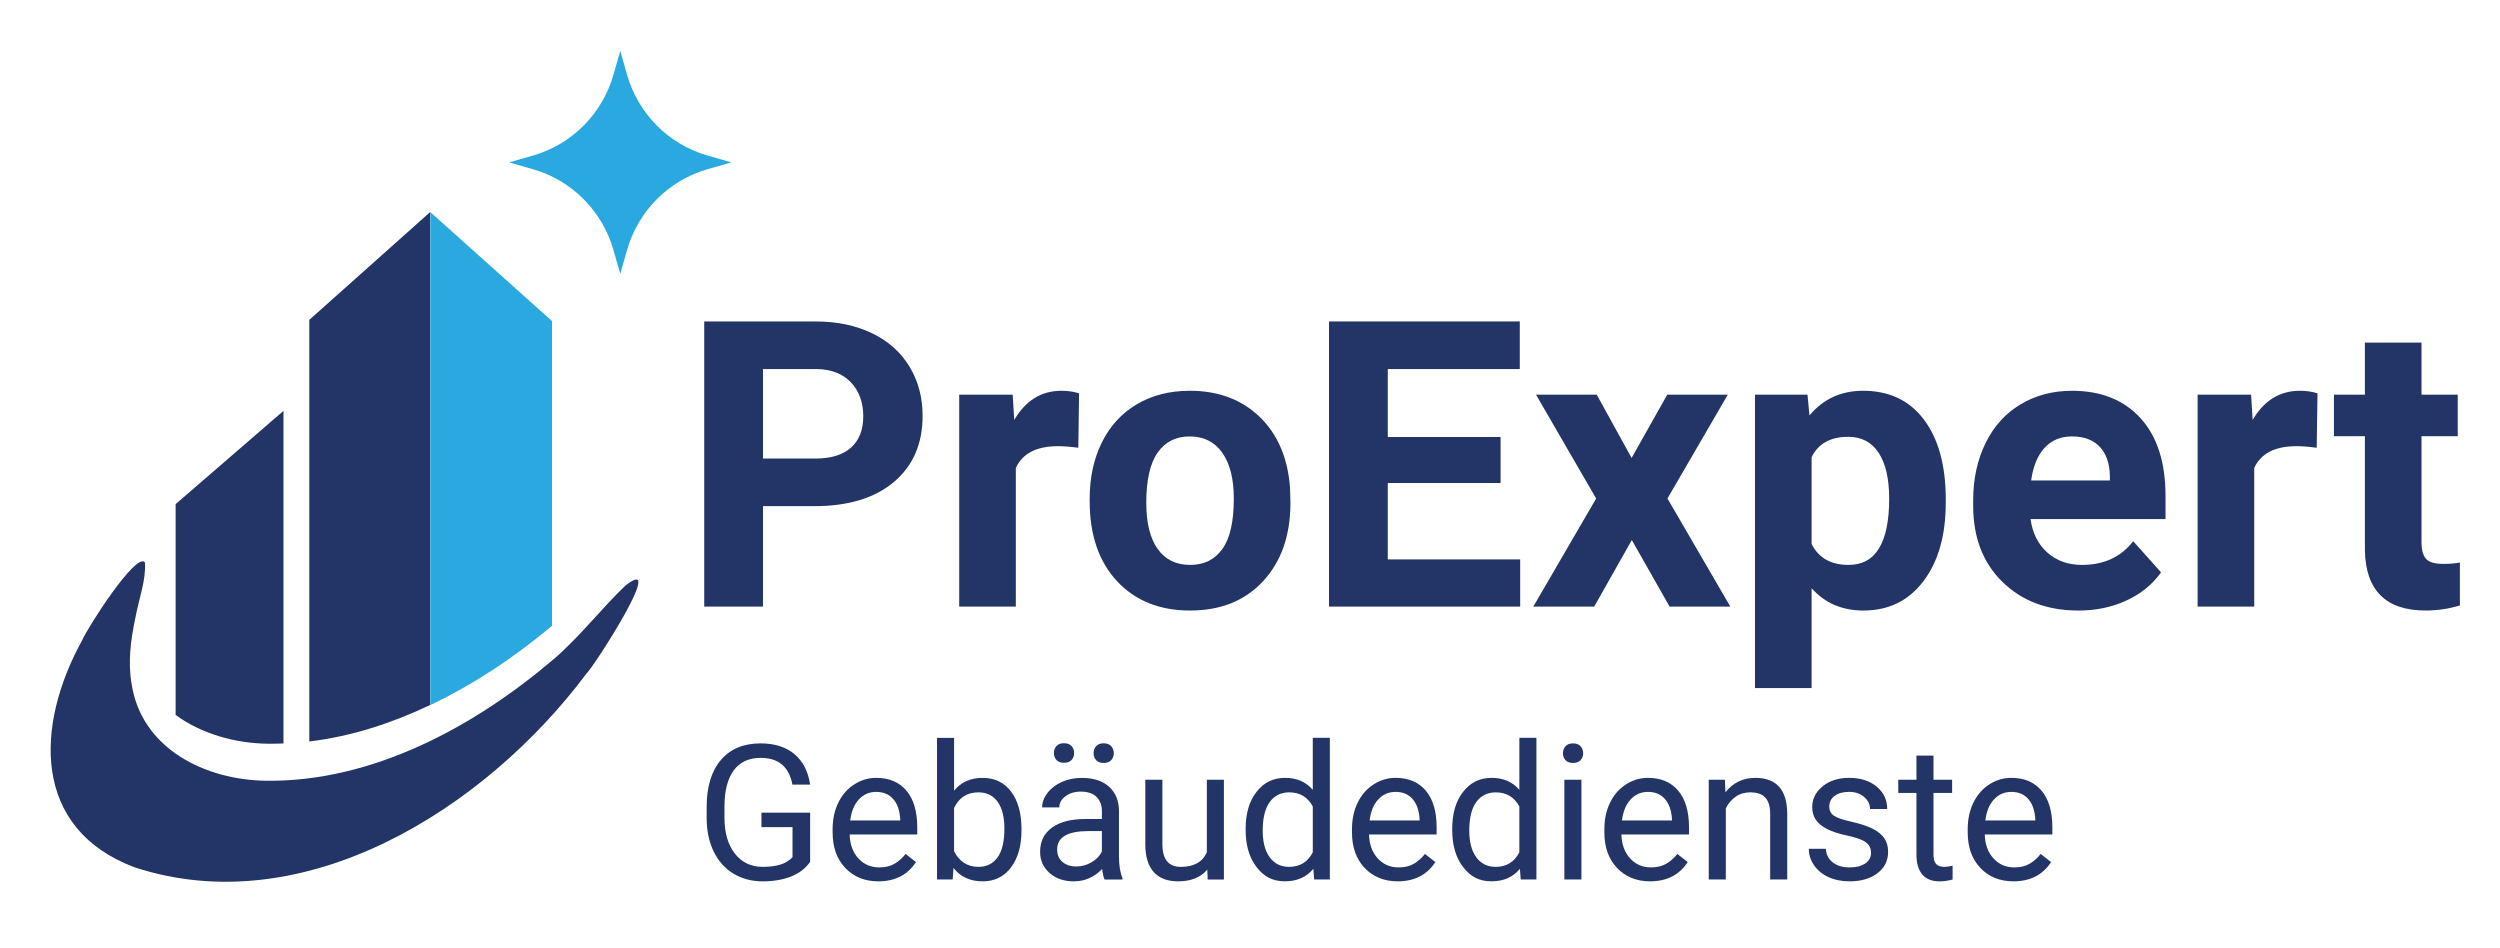
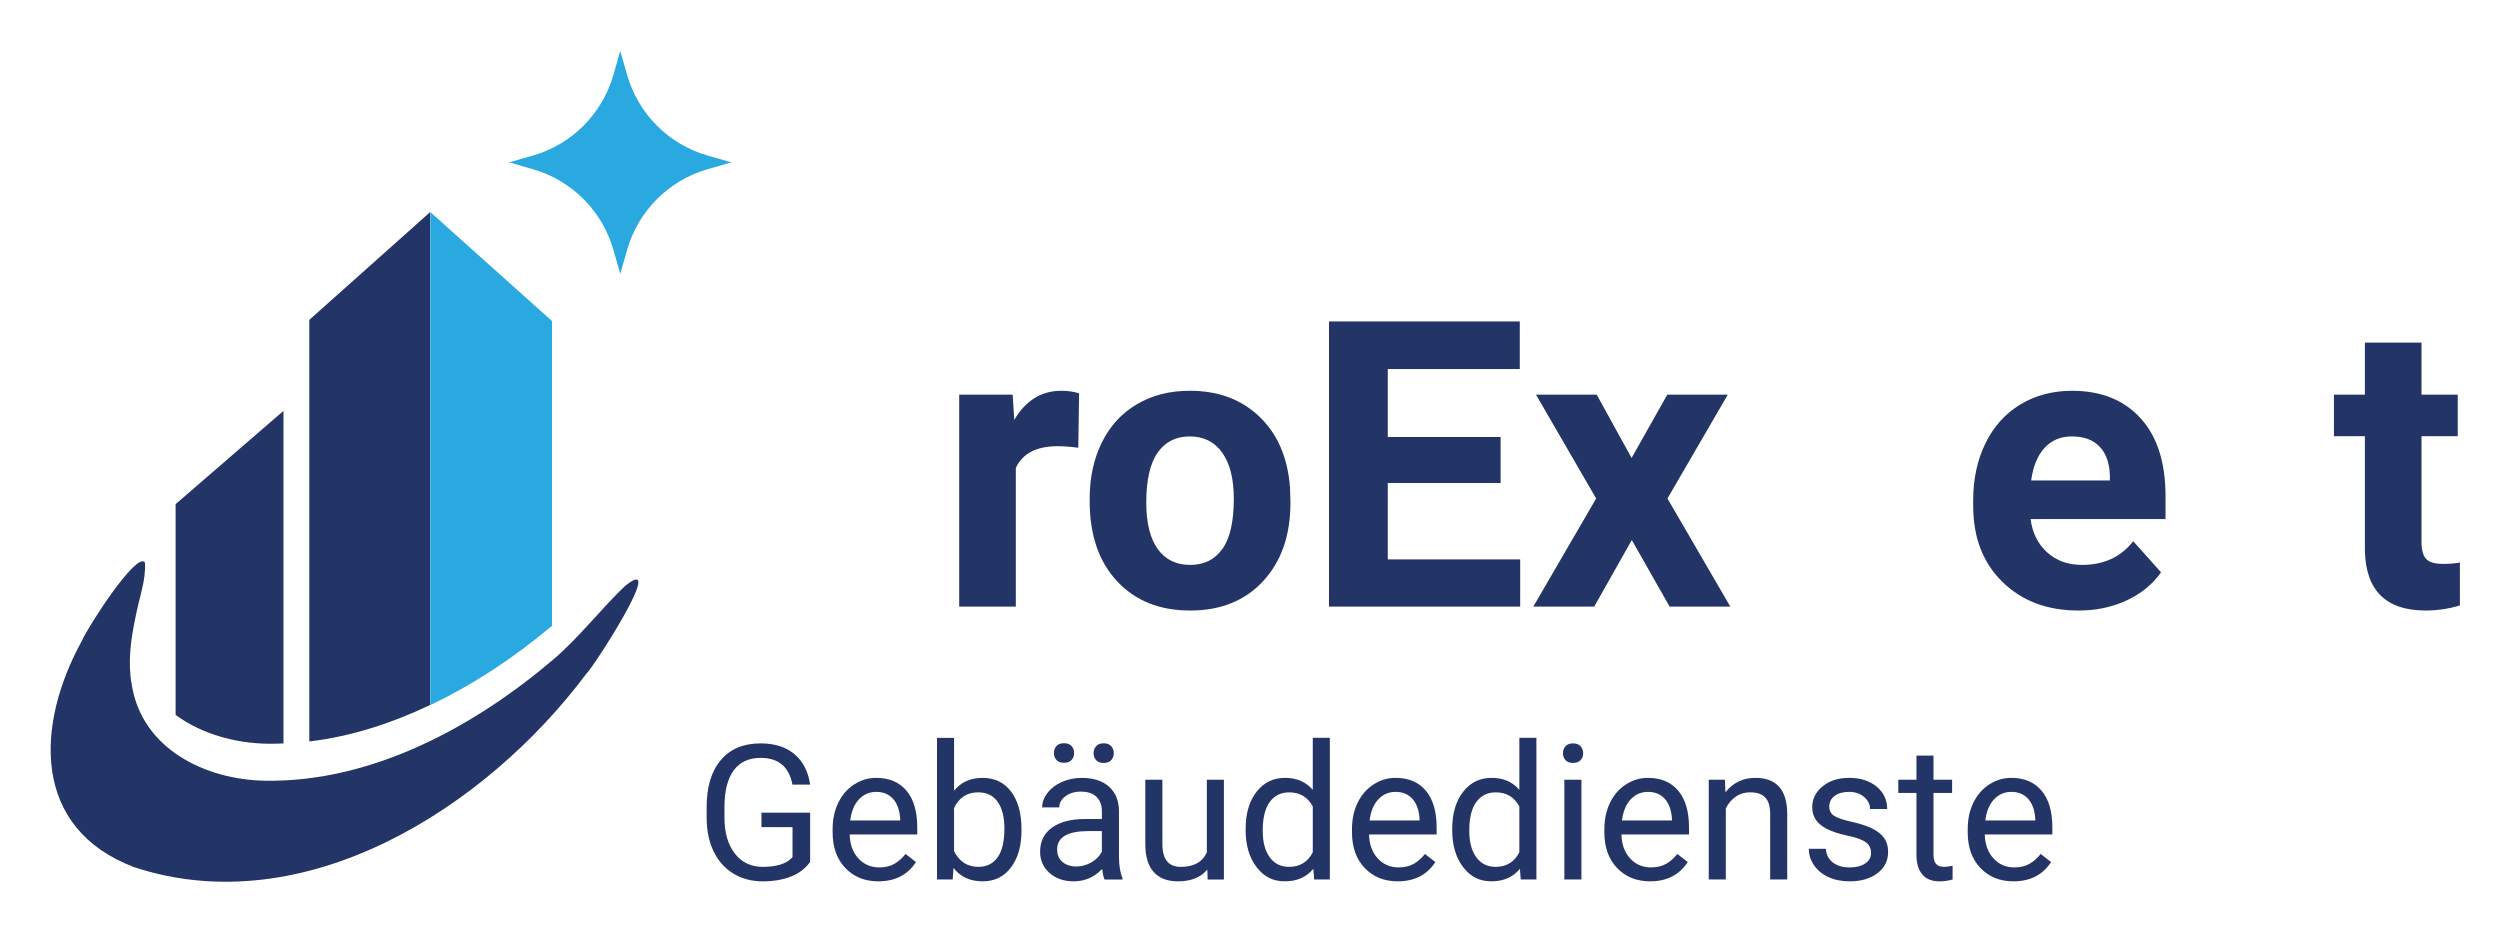
<svg xmlns="http://www.w3.org/2000/svg" id="Ebene_1" data-name="Ebene 1" viewBox="0 0 1495.83 566.93">
  <defs>
    <style>      .cls-1 {        fill: #2aa9e1;      }      .cls-2 {        fill: #233466;      }    </style>
  </defs>
  <g>
-     <path class="cls-2" d="M456.52,302.84v60.12h-35.16v-170.62h66.56c12.81,0,24.08,2.34,33.81,7.03s17.21,11.35,22.44,19.98c5.23,8.63,7.85,18.46,7.85,29.47,0,16.72-5.72,29.9-17.17,39.55-11.45,9.65-27.29,14.47-47.52,14.47h-30.82ZM456.52,274.36h31.41c9.3,0,16.39-2.19,21.27-6.56,4.88-4.37,7.32-10.62,7.32-18.75s-2.46-15.12-7.38-20.27-11.72-7.81-20.39-7.97h-32.23v53.55Z" />
    <path class="cls-2" d="M645.19,267.91c-4.61-.62-8.67-.94-12.19-.94-12.81,0-21.21,4.34-25.2,13.01v82.97h-33.87v-126.8h31.99l.94,15.12c6.8-11.64,16.21-17.46,28.24-17.46,3.75,0,7.27.51,10.55,1.52l-.47,32.58Z" />
    <path class="cls-2" d="M651.99,298.38c0-12.58,2.42-23.79,7.27-33.63,4.84-9.84,11.82-17.46,20.92-22.85,9.1-5.39,19.67-8.09,31.7-8.09,17.11,0,31.07,5.23,41.89,15.7,10.82,10.47,16.85,24.69,18.11,42.66l.23,8.67c0,19.45-5.43,35.06-16.29,46.82-10.86,11.76-25.43,17.64-43.71,17.64s-32.87-5.86-43.77-17.58-16.35-27.66-16.35-47.81v-1.52ZM685.85,300.79c0,12.05,2.26,21.26,6.8,27.64,4.53,6.38,11.02,9.57,19.45,9.57s14.61-3.15,19.22-9.45c4.61-6.3,6.91-16.37,6.91-30.22,0-11.81-2.31-20.97-6.91-27.46-4.61-6.49-11.09-9.74-19.45-9.74s-14.69,3.23-19.22,9.68c-4.53,6.46-6.8,16.45-6.8,29.99Z" />
    <path class="cls-2" d="M897.85,289.01h-67.5v45.7h79.22v28.24h-114.38v-170.62h114.14v28.48h-78.98v40.66h67.5v27.54Z" />
    <path class="cls-2" d="M976.24,274.01l21.33-37.85h36.21l-36.09,62.11,37.62,64.69h-36.33l-22.62-39.84-22.5,39.84h-36.45l37.62-64.69-35.98-62.11h36.33l20.86,37.85Z" />
-     <path class="cls-2" d="M1164.21,300.73c0,19.53-4.43,35.18-13.3,46.93-8.87,11.76-20.84,17.64-35.92,17.64-12.81,0-23.17-4.45-31.05-13.36v59.77h-33.87v-175.55h31.41l1.17,12.42c8.2-9.84,18.91-14.77,32.11-14.77,15.62,0,27.77,5.78,36.45,17.34,8.67,11.56,13.01,27.5,13.01,47.81v1.76ZM1130.35,298.27c0-11.8-2.09-20.9-6.27-27.3-4.18-6.41-10.25-9.61-18.22-9.61-10.63,0-17.93,4.06-21.91,12.19v51.91c4.14,8.36,11.52,12.54,22.15,12.54,16.17,0,24.26-13.24,24.26-39.73Z" />
    <path class="cls-2" d="M1243.55,365.3c-18.59,0-33.73-5.7-45.41-17.11-11.68-11.41-17.52-26.6-17.52-45.59v-3.28c0-12.73,2.46-24.12,7.38-34.16,4.92-10.04,11.89-17.77,20.92-23.2,9.02-5.43,19.32-8.14,30.88-8.14,17.34,0,31,5.47,40.96,16.41,9.96,10.94,14.94,26.45,14.94,46.52v13.83h-80.74c1.09,8.28,4.39,14.92,9.9,19.92,5.51,5,12.48,7.5,20.92,7.5,13.05,0,23.24-4.73,30.59-14.18l16.64,18.63c-5.08,7.19-11.95,12.79-20.62,16.82s-18.28,6.04-28.83,6.04ZM1239.68,261.12c-6.72,0-12.17,2.28-16.35,6.83-4.18,4.55-6.86,11.06-8.03,19.54h47.11v-2.71c-.16-7.53-2.19-13.36-6.09-17.48-3.91-4.12-9.45-6.18-16.64-6.18Z" />
-     <path class="cls-2" d="M1386.17,267.91c-4.61-.62-8.67-.94-12.19-.94-12.81,0-21.21,4.34-25.2,13.01v82.97h-33.87v-126.8h31.99l.94,15.12c6.8-11.64,16.21-17.46,28.24-17.46,3.75,0,7.27.51,10.55,1.52l-.47,32.58Z" />
    <path class="cls-2" d="M1448.86,204.98v31.17h21.68v24.84h-21.68v63.28c0,4.69.9,8.05,2.7,10.08,1.8,2.03,5.23,3.05,10.31,3.05,3.75,0,7.07-.27,9.96-.82v25.66c-6.64,2.03-13.48,3.05-20.51,3.05-23.75,0-35.86-11.99-36.33-35.98v-68.32h-18.52v-24.84h18.52v-31.17h33.87Z" />
  </g>
  <g>
    <path class="cls-2" d="M484.72,515.69c-2.72,3.9-6.52,6.81-11.39,8.75-4.88,1.93-10.55,2.9-17.02,2.9s-12.36-1.54-17.44-4.61c-5.08-3.07-9-7.44-11.78-13.1-2.78-5.66-4.2-12.23-4.28-19.7v-7.01c0-12.1,2.82-21.48,8.47-28.14,5.65-6.66,13.58-9.99,23.81-9.99,8.39,0,15.14,2.14,20.25,6.43,5.11,4.29,8.24,10.37,9.38,18.24h-10.59c-1.99-10.67-8.31-16-18.98-16-7.1,0-12.48,2.5-16.14,7.48-3.66,4.99-5.51,12.21-5.54,21.67v6.57c0,9.02,2.06,16.19,6.18,21.51,4.12,5.32,9.69,7.98,16.72,7.98,3.97,0,7.45-.44,10.43-1.32,2.98-.88,5.44-2.37,7.39-4.46v-18h-18.59v-8.66h29.13v29.46Z" />
    <path class="cls-2" d="M525.55,527.33c-8.09,0-14.68-2.66-19.75-7.97s-7.62-12.42-7.62-21.33v-1.88c0-5.92,1.13-11.21,3.39-15.86,2.26-4.65,5.43-8.29,9.49-10.92s8.47-3.95,13.21-3.95c7.76,0,13.79,2.56,18.1,7.67,4.3,5.11,6.46,12.43,6.46,21.96v4.25h-40.44c.15,5.89,1.87,10.64,5.16,14.26,3.29,3.62,7.48,5.44,12.55,5.44,3.6,0,6.66-.74,9.16-2.21,2.5-1.47,4.69-3.42,6.57-5.85l6.23,4.86c-5,7.69-12.51,11.53-22.51,11.53ZM524.28,473.81c-4.12,0-7.58,1.5-10.37,4.5-2.8,3-4.52,7.2-5.19,12.61h29.91v-.77c-.29-5.19-1.69-9.21-4.19-12.06-2.5-2.85-5.89-4.28-10.15-4.28Z" />
    <path class="cls-2" d="M611.18,497.04c0,9.12-2.1,16.45-6.29,21.99s-9.82,8.3-16.88,8.3c-7.54,0-13.37-2.67-17.49-8l-.5,6.9h-9.38v-84.75h10.21v31.62c4.12-5.11,9.8-7.67,17.05-7.67s12.94,2.74,17.08,8.22c4.14,5.48,6.21,12.99,6.21,22.51v.88ZM600.97,495.88c0-6.95-1.34-12.32-4.03-16.11-2.69-3.79-6.55-5.68-11.59-5.68-6.73,0-11.57,3.13-14.51,9.38v25.82c3.13,6.25,8,9.38,14.62,9.38,4.89,0,8.7-1.89,11.42-5.68,2.72-3.79,4.08-9.49,4.08-17.1Z" />
    <path class="cls-2" d="M660.89,526.23c-.59-1.18-1.07-3.27-1.43-6.29-4.75,4.93-10.41,7.39-16.99,7.39-5.89,0-10.71-1.66-14.48-4.99-3.77-3.33-5.66-7.55-5.66-12.66,0-6.22,2.36-11.04,7.09-14.48,4.73-3.44,11.38-5.16,19.95-5.16h9.93v-4.69c0-3.57-1.07-6.41-3.2-8.53-2.13-2.11-5.28-3.17-9.43-3.17-3.64,0-6.7.92-9.16,2.76-2.46,1.84-3.7,4.06-3.7,6.68h-10.26c0-2.98,1.06-5.86,3.17-8.63s4.98-4.97,8.61-6.59c3.62-1.62,7.61-2.43,11.95-2.43,6.88,0,12.27,1.72,16.17,5.16,3.9,3.44,5.92,8.18,6.07,14.21v27.48c0,5.48.7,9.84,2.1,13.08v.88h-10.7ZM630.6,450.56c0-1.66.5-3.06,1.52-4.18,1.01-1.13,2.51-1.69,4.5-1.69s3.49.56,4.52,1.69c1.03,1.13,1.54,2.52,1.54,4.19s-.52,3.05-1.54,4.16c-1.03,1.11-2.54,1.66-4.52,1.66s-3.49-.55-4.5-1.66c-1.01-1.11-1.52-2.49-1.52-4.16ZM643.95,518.45c3.2,0,6.24-.83,9.1-2.48s4.95-3.81,6.24-6.46v-12.25h-8c-12.51,0-18.76,3.66-18.76,10.98,0,3.2,1.07,5.7,3.2,7.5,2.13,1.8,4.87,2.7,8.22,2.7ZM654.33,450.67c0-1.66.51-3.07,1.52-4.21s2.51-1.72,4.5-1.72,3.49.57,4.52,1.72c1.03,1.15,1.54,2.55,1.54,4.21s-.52,3.05-1.54,4.16c-1.03,1.11-2.54,1.66-4.52,1.66s-3.49-.55-4.5-1.66c-1.01-1.11-1.52-2.49-1.52-4.16Z" />
    <path class="cls-2" d="M722.36,520.33c-3.97,4.67-9.8,7.01-17.49,7.01-6.36,0-11.21-1.85-14.54-5.54-3.33-3.7-5.01-9.17-5.05-16.42v-38.84h10.21v38.57c0,9.05,3.68,13.57,11.04,13.57,7.8,0,12.99-2.91,15.56-8.72v-43.42h10.21v59.7h-9.71l-.22-5.9Z" />
    <path class="cls-2" d="M745.31,495.88c0-9.16,2.17-16.53,6.51-22.1,4.34-5.57,10.02-8.36,17.05-8.36s12.52,2.39,16.61,7.17v-31.12h10.21v84.75h-9.38l-.5-6.4c-4.08,5-9.77,7.5-17.05,7.5s-12.55-2.83-16.91-8.5c-4.36-5.66-6.54-13.06-6.54-22.18v-.77ZM755.52,497.04c0,6.77,1.4,12.07,4.19,15.89,2.79,3.83,6.66,5.74,11.59,5.74,6.47,0,11.2-2.91,14.18-8.72v-27.42c-3.05-5.63-7.74-8.44-14.07-8.44-5,0-8.9,1.93-11.7,5.79-2.8,3.86-4.19,9.58-4.19,17.16Z" />
    <path class="cls-2" d="M836.3,527.33c-8.09,0-14.68-2.66-19.75-7.97s-7.62-12.42-7.62-21.33v-1.88c0-5.92,1.13-11.21,3.39-15.86,2.26-4.65,5.43-8.29,9.49-10.92s8.47-3.95,13.21-3.95c7.76,0,13.79,2.56,18.1,7.67,4.3,5.11,6.46,12.43,6.46,21.96v4.25h-40.44c.15,5.89,1.87,10.64,5.16,14.26,3.29,3.62,7.48,5.44,12.55,5.44,3.6,0,6.66-.74,9.16-2.21,2.5-1.47,4.69-3.42,6.57-5.85l6.23,4.86c-5,7.69-12.51,11.53-22.51,11.53ZM835.03,473.81c-4.12,0-7.58,1.5-10.37,4.5-2.8,3-4.52,7.2-5.19,12.61h29.91v-.77c-.29-5.19-1.69-9.21-4.19-12.06-2.5-2.85-5.89-4.28-10.15-4.28Z" />
    <path class="cls-2" d="M868.91,495.88c0-9.16,2.17-16.53,6.51-22.1,4.34-5.57,10.02-8.36,17.05-8.36s12.52,2.39,16.61,7.17v-31.12h10.21v84.75h-9.38l-.5-6.4c-4.08,5-9.77,7.5-17.05,7.5s-12.55-2.83-16.91-8.5c-4.36-5.66-6.54-13.06-6.54-22.18v-.77ZM879.11,497.04c0,6.77,1.4,12.07,4.19,15.89,2.79,3.83,6.66,5.74,11.59,5.74,6.47,0,11.2-2.91,14.18-8.72v-27.42c-3.05-5.63-7.74-8.44-14.07-8.44-5,0-8.9,1.93-11.7,5.79-2.8,3.86-4.19,9.58-4.19,17.16Z" />
    <path class="cls-2" d="M935.17,450.69c0-1.66.51-3.05,1.52-4.19,1.01-1.14,2.51-1.71,4.5-1.71s3.49.57,4.52,1.71c1.03,1.14,1.54,2.54,1.54,4.19s-.52,3.03-1.54,4.14c-1.03,1.1-2.54,1.66-4.52,1.66s-3.49-.55-4.5-1.66-1.52-2.48-1.52-4.14ZM946.21,526.23h-10.21v-59.7h10.21v59.7Z" />
    <path class="cls-2" d="M987.31,527.33c-8.09,0-14.68-2.66-19.75-7.97s-7.62-12.42-7.62-21.33v-1.88c0-5.92,1.13-11.21,3.39-15.86,2.26-4.65,5.43-8.29,9.49-10.92s8.47-3.95,13.21-3.95c7.76,0,13.79,2.56,18.1,7.67,4.3,5.11,6.46,12.43,6.46,21.96v4.25h-40.44c.15,5.89,1.87,10.64,5.16,14.26,3.29,3.62,7.48,5.44,12.55,5.44,3.6,0,6.66-.74,9.16-2.21,2.5-1.47,4.69-3.42,6.57-5.85l6.23,4.86c-5,7.69-12.51,11.53-22.51,11.53ZM986.04,473.81c-4.12,0-7.58,1.5-10.37,4.5-2.8,3-4.52,7.2-5.19,12.61h29.91v-.77c-.29-5.19-1.69-9.21-4.19-12.06-2.5-2.85-5.89-4.28-10.15-4.28Z" />
    <path class="cls-2" d="M1032.06,466.53l.33,7.5c4.56-5.74,10.52-8.61,17.88-8.61,12.62,0,18.98,7.12,19.09,21.35v39.45h-10.21v-39.51c-.04-4.3-1.02-7.48-2.95-9.54-1.93-2.06-4.94-3.09-9.02-3.09-3.31,0-6.22.88-8.72,2.65-2.5,1.77-4.45,4.08-5.85,6.95v42.54h-10.21v-59.7h9.66Z" />
    <path class="cls-2" d="M1119.51,510.39c0-2.76-1.04-4.9-3.12-6.43-2.08-1.53-5.7-2.84-10.87-3.94s-9.27-2.43-12.3-3.97c-3.04-1.54-5.28-3.38-6.73-5.52-1.45-2.13-2.18-4.67-2.18-7.61,0-4.89,2.07-9.03,6.21-12.42,4.14-3.38,9.43-5.08,15.86-5.08,6.77,0,12.26,1.75,16.47,5.24,4.21,3.5,6.32,7.96,6.32,13.41h-10.26c0-2.79-1.19-5.2-3.56-7.23-2.37-2.02-5.36-3.04-8.97-3.04s-6.62.81-8.72,2.43c-2.1,1.62-3.15,3.73-3.15,6.35,0,2.46.97,4.32,2.92,5.57,1.95,1.25,5.47,2.45,10.57,3.59,5.09,1.14,9.22,2.5,12.39,4.08,3.16,1.58,5.51,3.49,7.04,5.71,1.53,2.23,2.29,4.94,2.29,8.14,0,5.33-2.13,9.61-6.4,12.83-4.27,3.22-9.8,4.83-16.61,4.83-4.78,0-9.01-.85-12.69-2.54-3.68-1.69-6.56-4.06-8.63-7.09-2.08-3.04-3.12-6.32-3.12-9.85h10.21c.18,3.42,1.55,6.13,4.11,8.14,2.56,2.01,5.93,3.01,10.12,3.01,3.86,0,6.96-.78,9.3-2.35,2.34-1.56,3.5-3.65,3.5-6.26Z" />
    <path class="cls-2" d="M1156.87,452.07v14.46h11.14v7.89h-11.14v37.07c0,2.39.5,4.19,1.49,5.39.99,1.2,2.68,1.79,5.08,1.79,1.18,0,2.79-.22,4.86-.66v8.23c-2.69.73-5.3,1.1-7.83,1.1-4.56,0-8-1.38-10.32-4.14-2.32-2.76-3.48-6.68-3.48-11.75v-37.02h-10.87v-7.89h10.87v-14.46h10.21Z" />
    <path class="cls-2" d="M1204.71,527.33c-8.09,0-14.68-2.66-19.75-7.97s-7.62-12.42-7.62-21.33v-1.88c0-5.92,1.13-11.21,3.39-15.86,2.26-4.65,5.43-8.29,9.49-10.92s8.47-3.95,13.21-3.95c7.76,0,13.79,2.56,18.1,7.67,4.3,5.11,6.46,12.43,6.46,21.96v4.25h-40.44c.15,5.89,1.87,10.64,5.16,14.26,3.29,3.62,7.48,5.44,12.55,5.44,3.6,0,6.66-.74,9.16-2.21,2.5-1.47,4.69-3.42,6.57-5.85l6.23,4.86c-5,7.69-12.51,11.53-22.51,11.53ZM1203.44,473.81c-4.12,0-7.58,1.5-10.37,4.5-2.8,3-4.52,7.2-5.19,12.61h29.91v-.77c-.29-5.19-1.69-9.21-4.19-12.06-2.5-2.85-5.89-4.28-10.15-4.28Z" />
  </g>
  <g>
    <g>
      <path class="cls-2" d="M374.18,350.41c-14.03,13.31-27.47,30.75-42.41,43.57-47.03,40.25-108.64,74.11-172.84,73.15-35.92-.49-74.15-18.95-80.16-57.77-2.33-13.01-.52-26.63,2.05-38.77,2.36-13.03,6.64-23.26,5.89-33.93l-.1-.26c-5.16-6.06-33.82,38.3-37.67,47.1-27.76,50.56-29.94,112.18,31.37,135.36,101.57,33.5,209.93-34.74,270.57-115.81,3.89-3.28,48.8-72.88,23.3-52.63Z" />
      <path class="cls-2" d="M257.43,126.84l-72.36,64.54v252.27c25.02-3,49.37-10.9,72.36-21.87V126.84Z" />
      <path class="cls-2" d="M169.61,444.83v-198.99l-64.54,55.8v126.12c15.36,11.32,35.58,16.97,55.15,17.24,3.14.05,6.27-.06,9.39-.17Z" />
    </g>
    <g>
      <path class="cls-1" d="M257.51,126.93v294.93l.56-.27c24.57-11.73,48.82-27.55,72.07-47.03l.14-.12v-182.35l-72.12-64.58-.65-.58Z" />
      <path class="cls-1" d="M423.34,93.06c-23.27-6.69-41.46-24.94-48.13-48.3l-4.09-14.31-4.09,14.31c-6.67,23.35-24.86,41.61-48.13,48.3l-14.26,4.1,14.26,4.1c23.27,6.69,41.46,24.94,48.13,48.3l4.09,14.31,4.09-14.31c6.67-23.35,24.86-41.6,48.13-48.3l14.26-4.1-14.26-4.1Z" />
    </g>
  </g>
</svg>